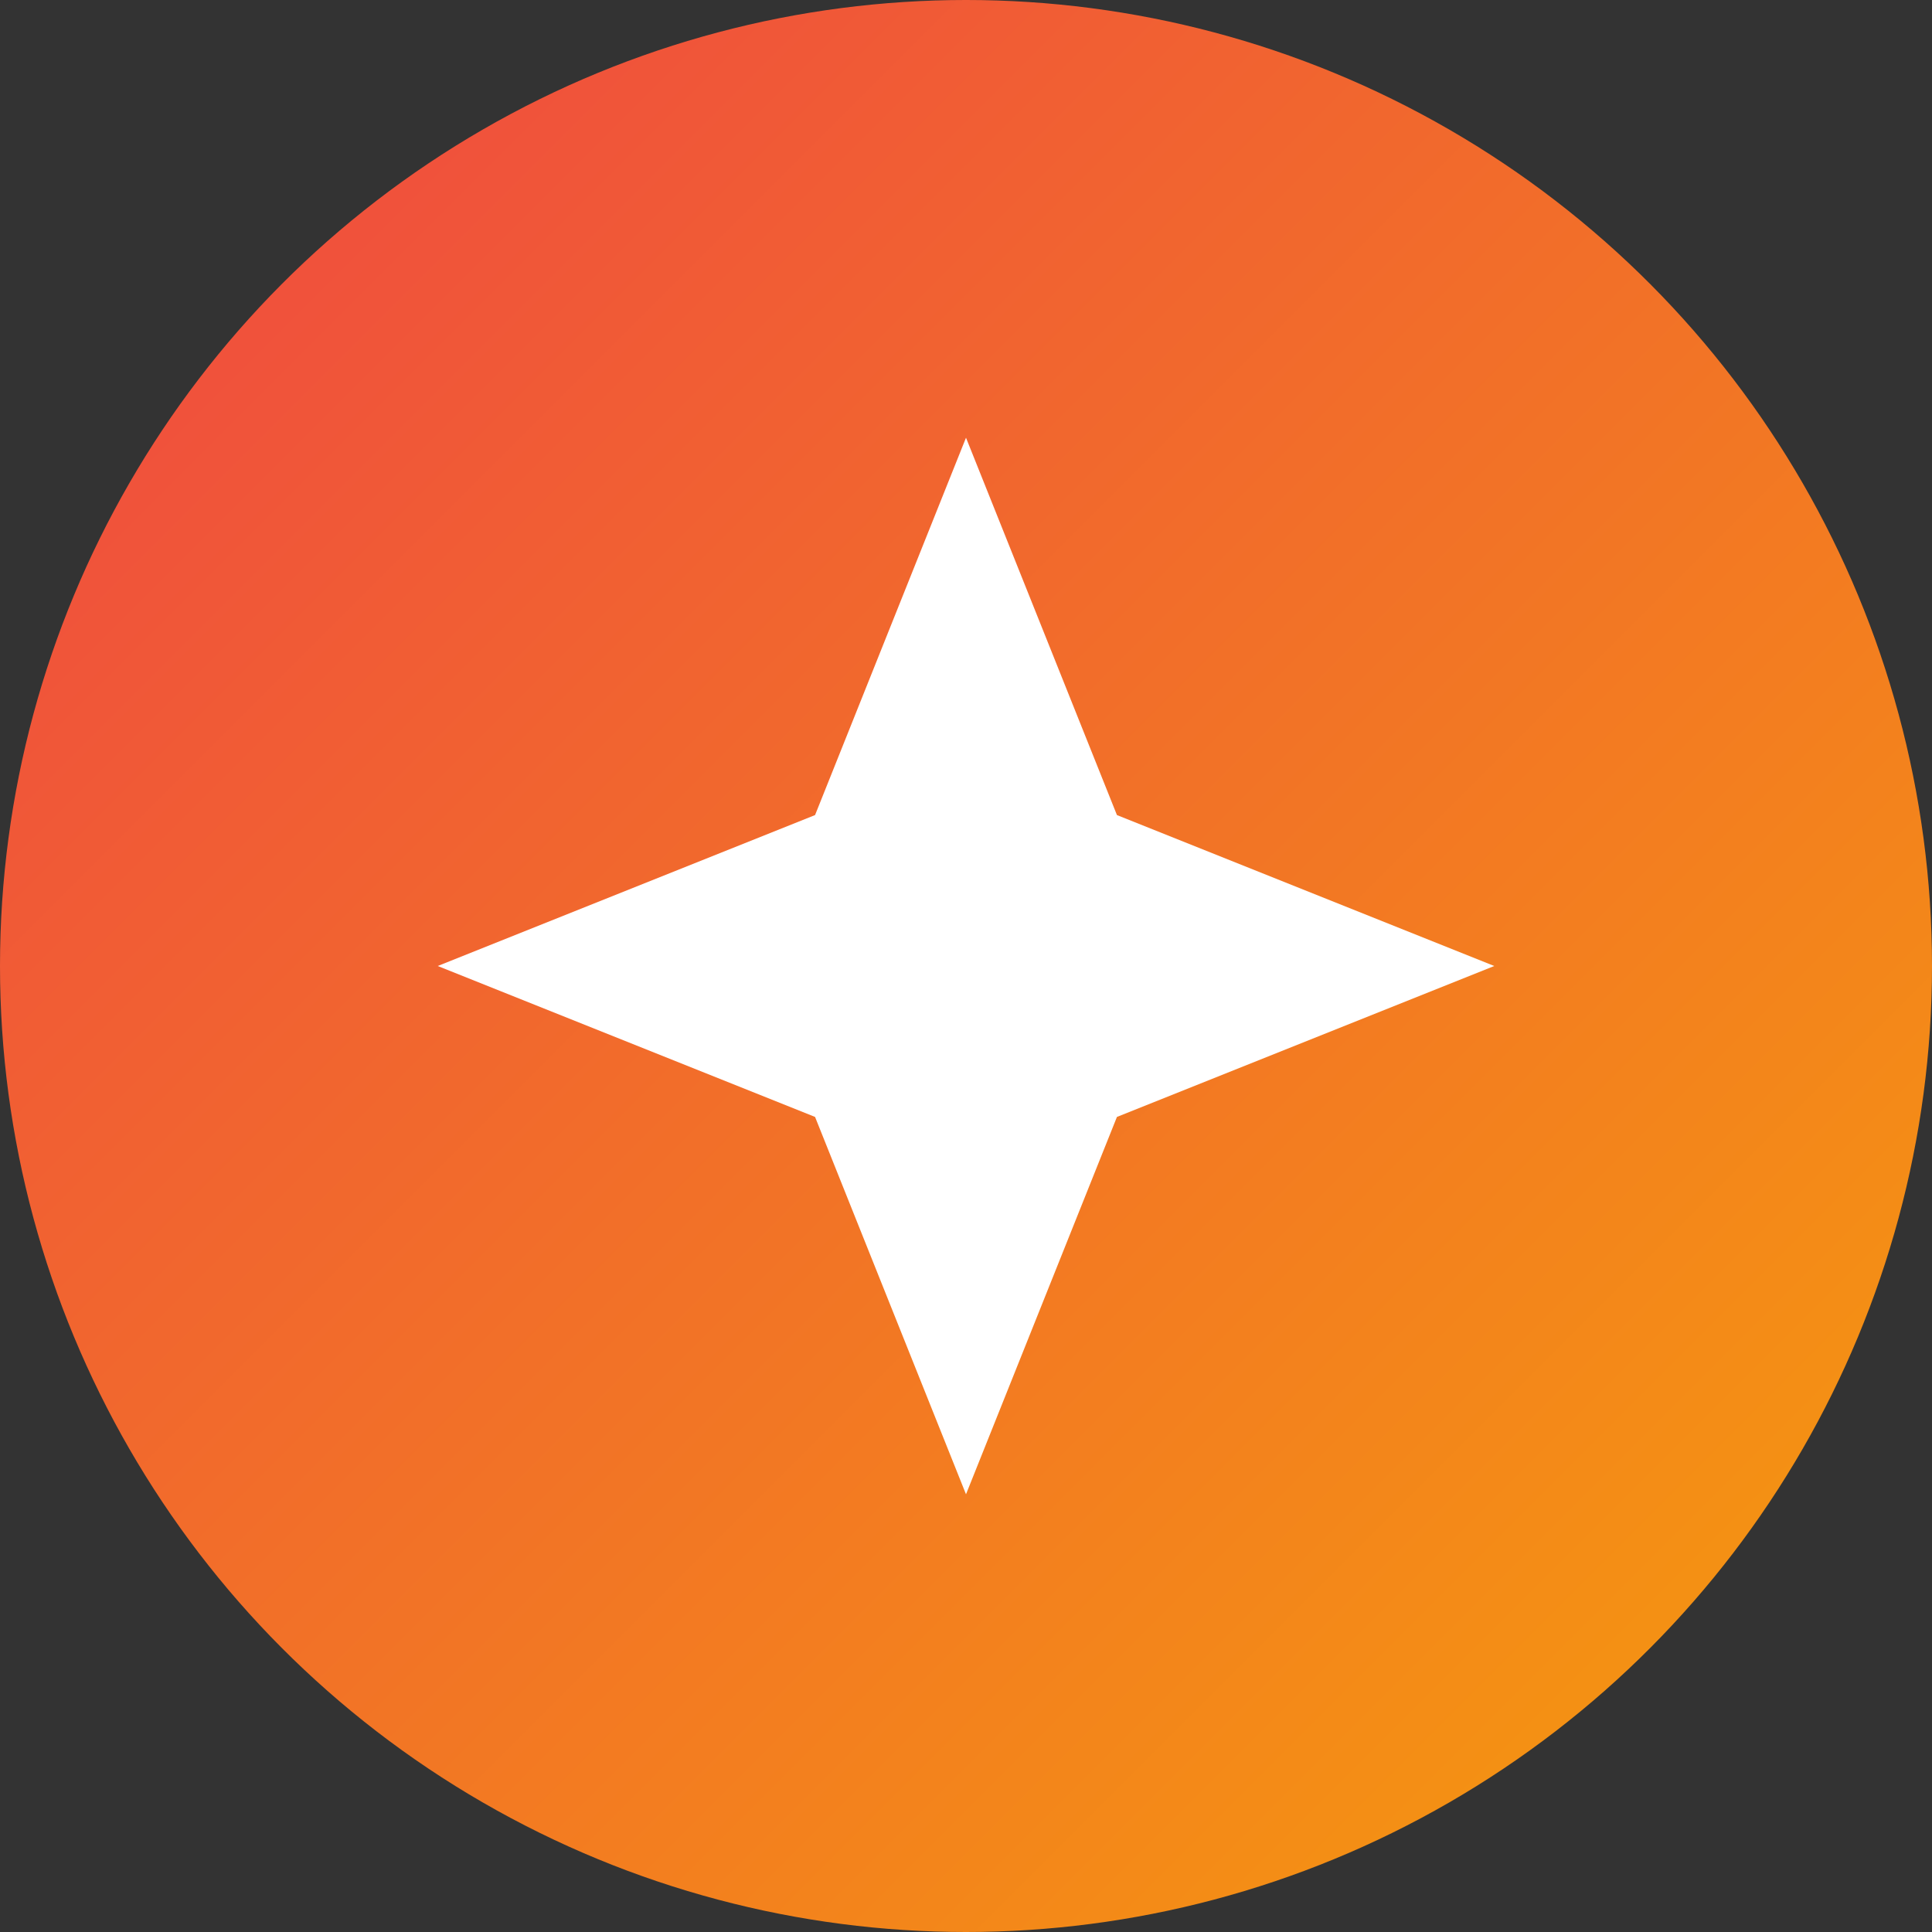
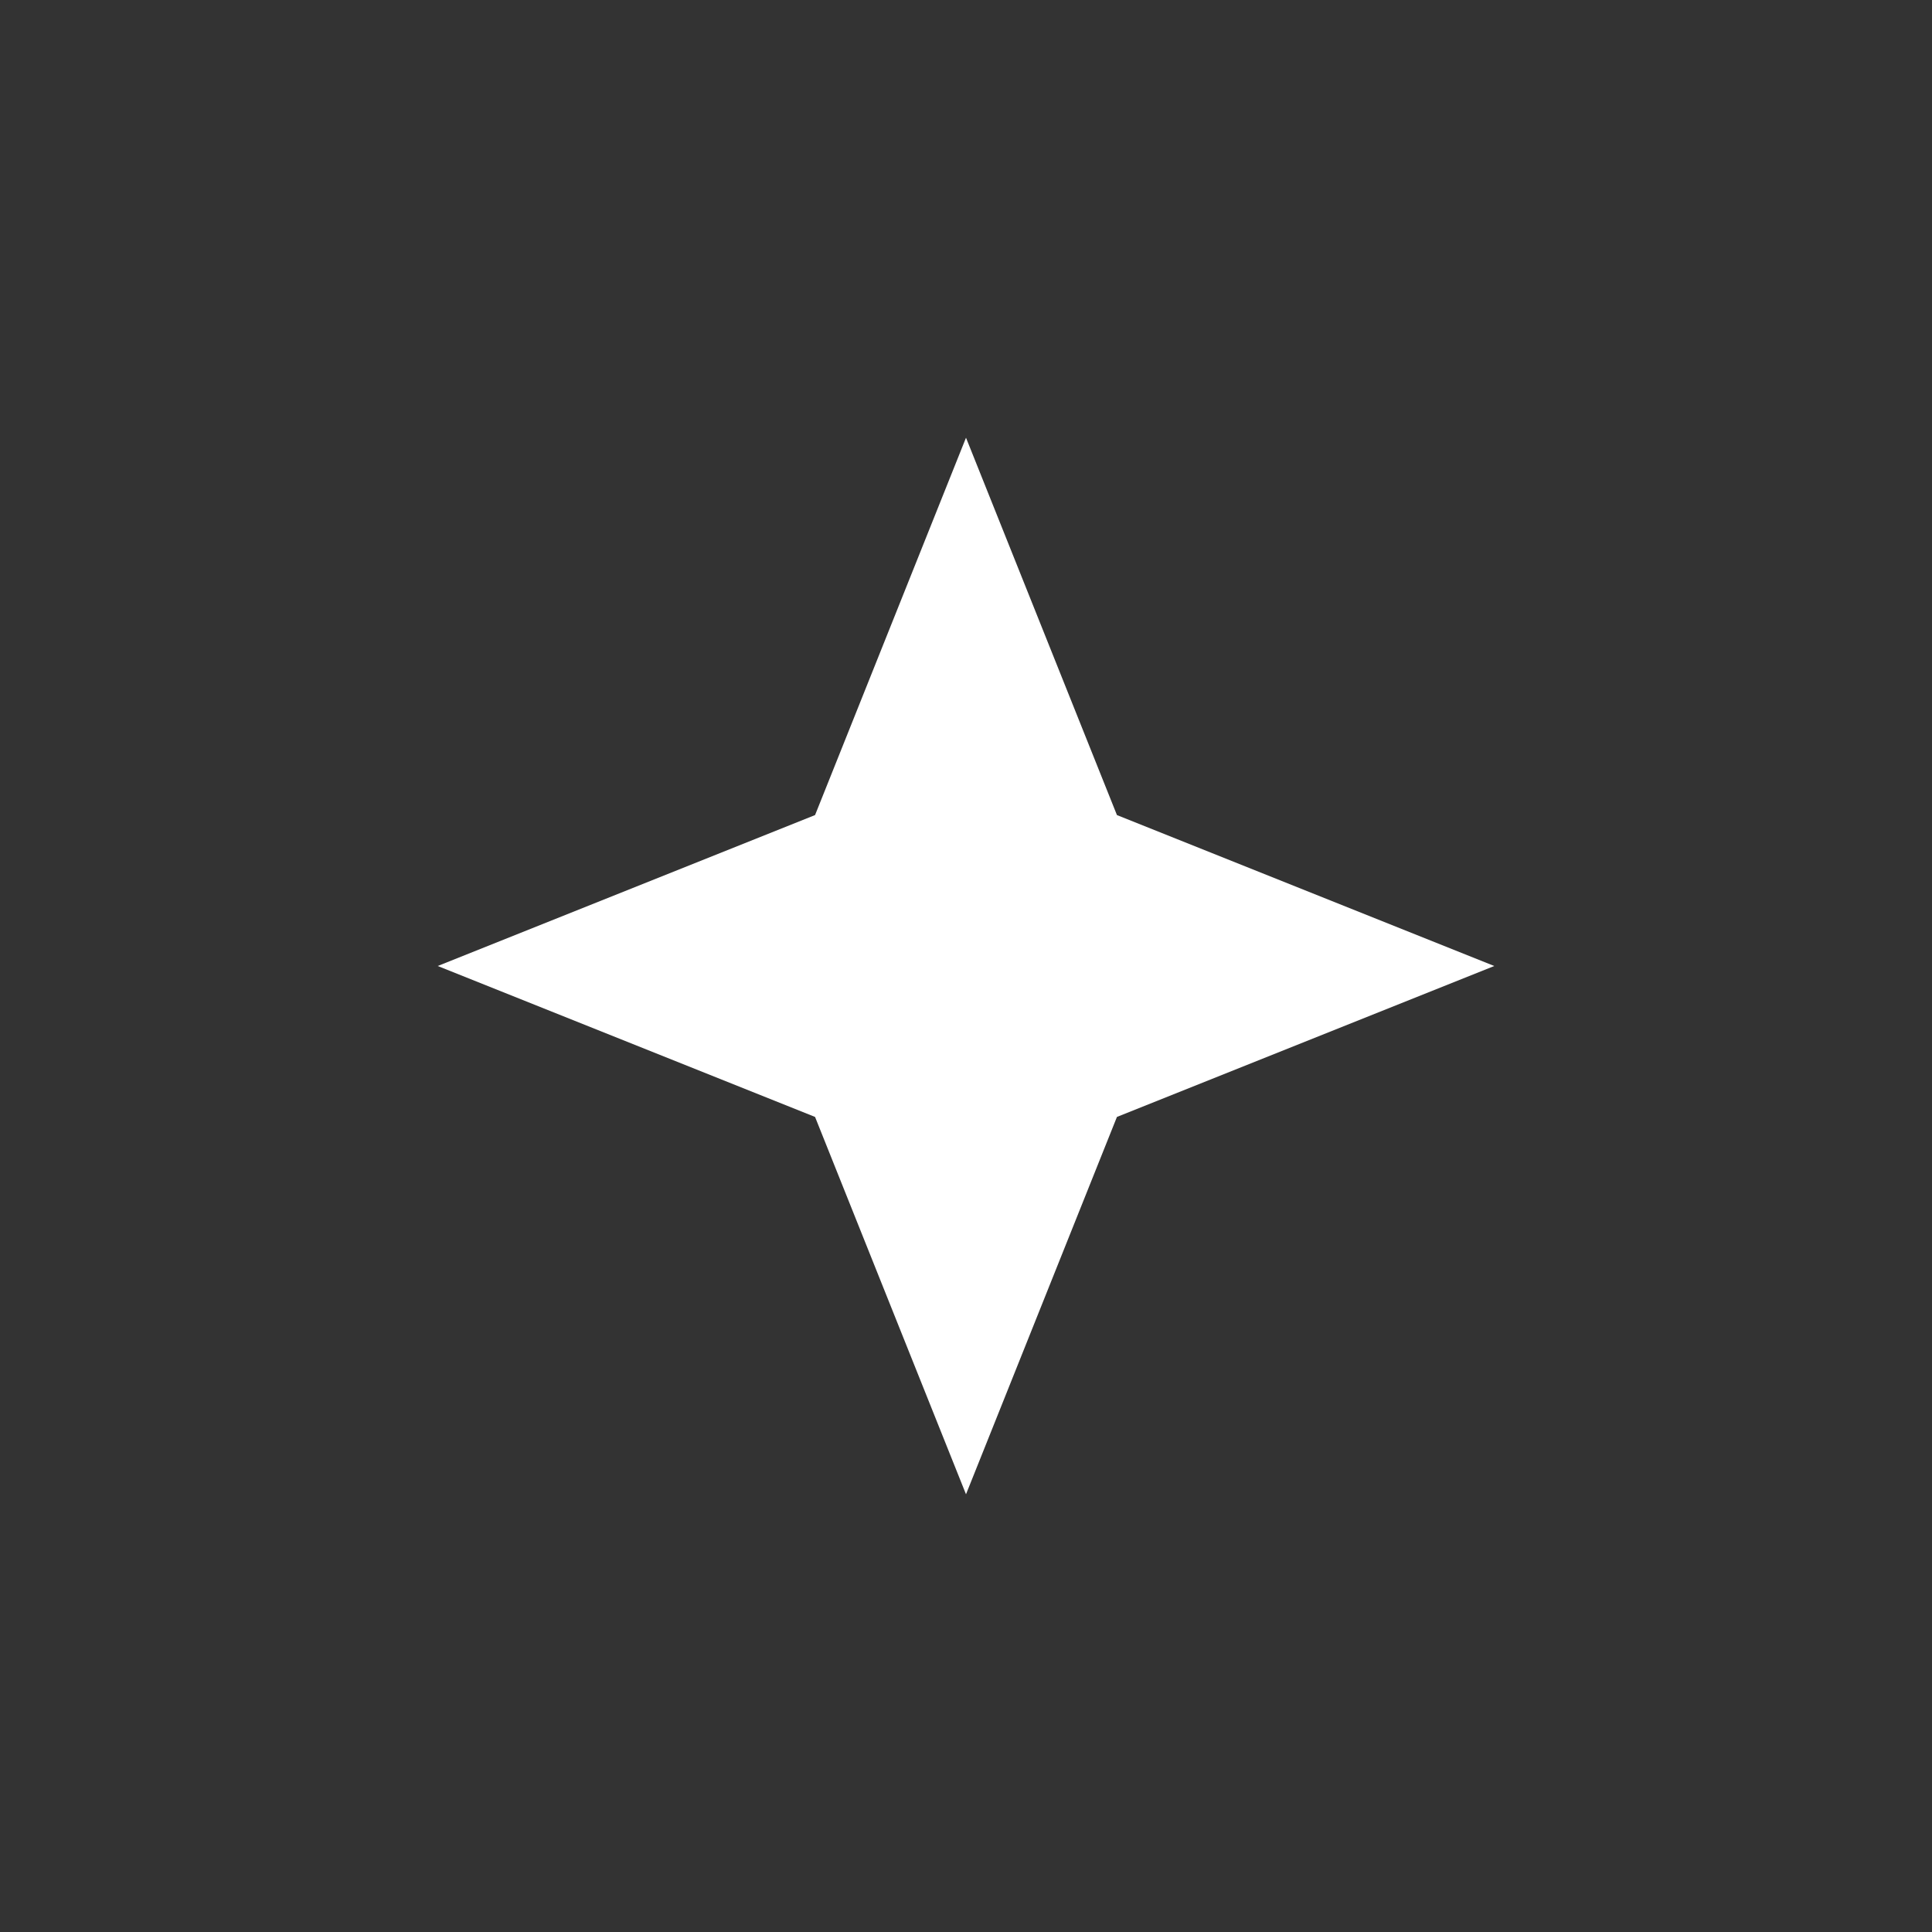
<svg xmlns="http://www.w3.org/2000/svg" width="256" height="256" viewBox="0 0 256 256" fill="none">
  <rect x="0" y="0" width="256" height="256" fill="#333333" stroke="none" />
  <defs>
    <linearGradient id="grad" x1="0%" y1="0%" x2="100%" y2="100%">
      <stop offset="0%" style="stop-color:#EF4444;stop-opacity:1" />
      <stop offset="100%" style="stop-color:#F59E0B;stop-opacity:1" />
    </linearGradient>
  </defs>
-   <circle cx="128" cy="128" r="128" fill="url(#grad)" />
  <path d="M128 58 L148 108 L198 128 L148 148 L128 198 L108 148 L58 128 L108 108 Z" fill="white" transform="rotate(0 128 128)" />
</svg>